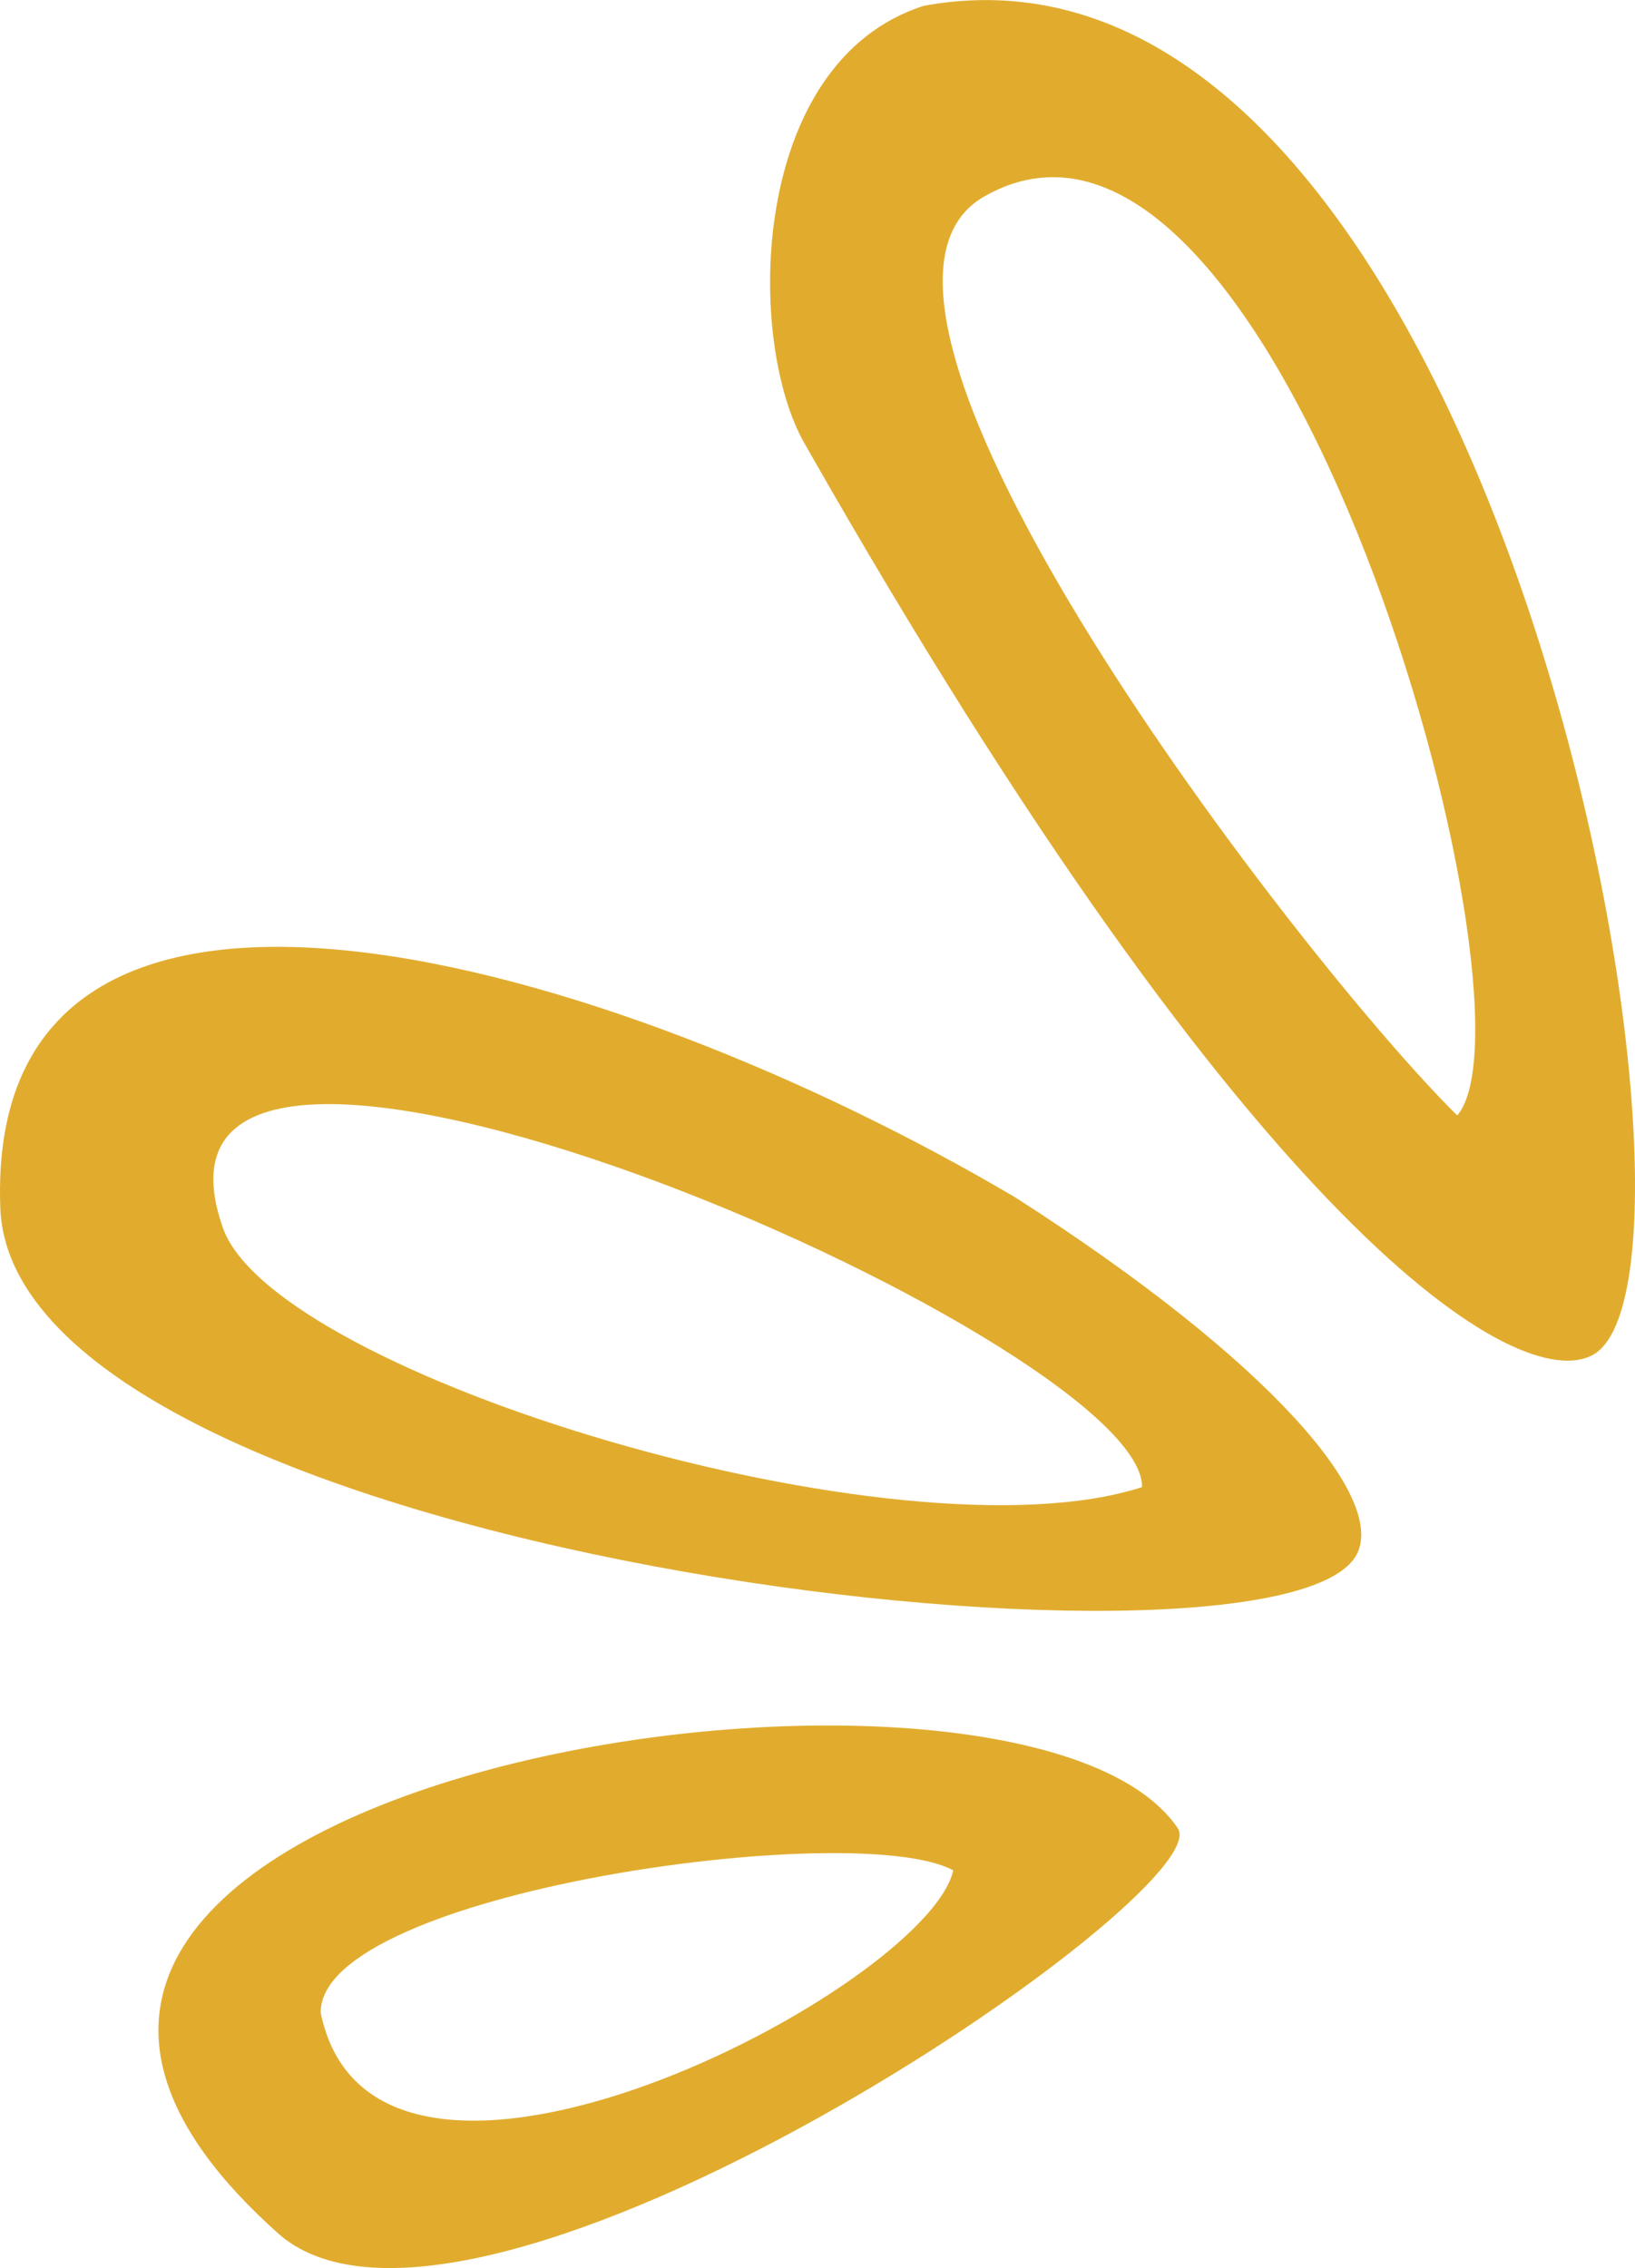
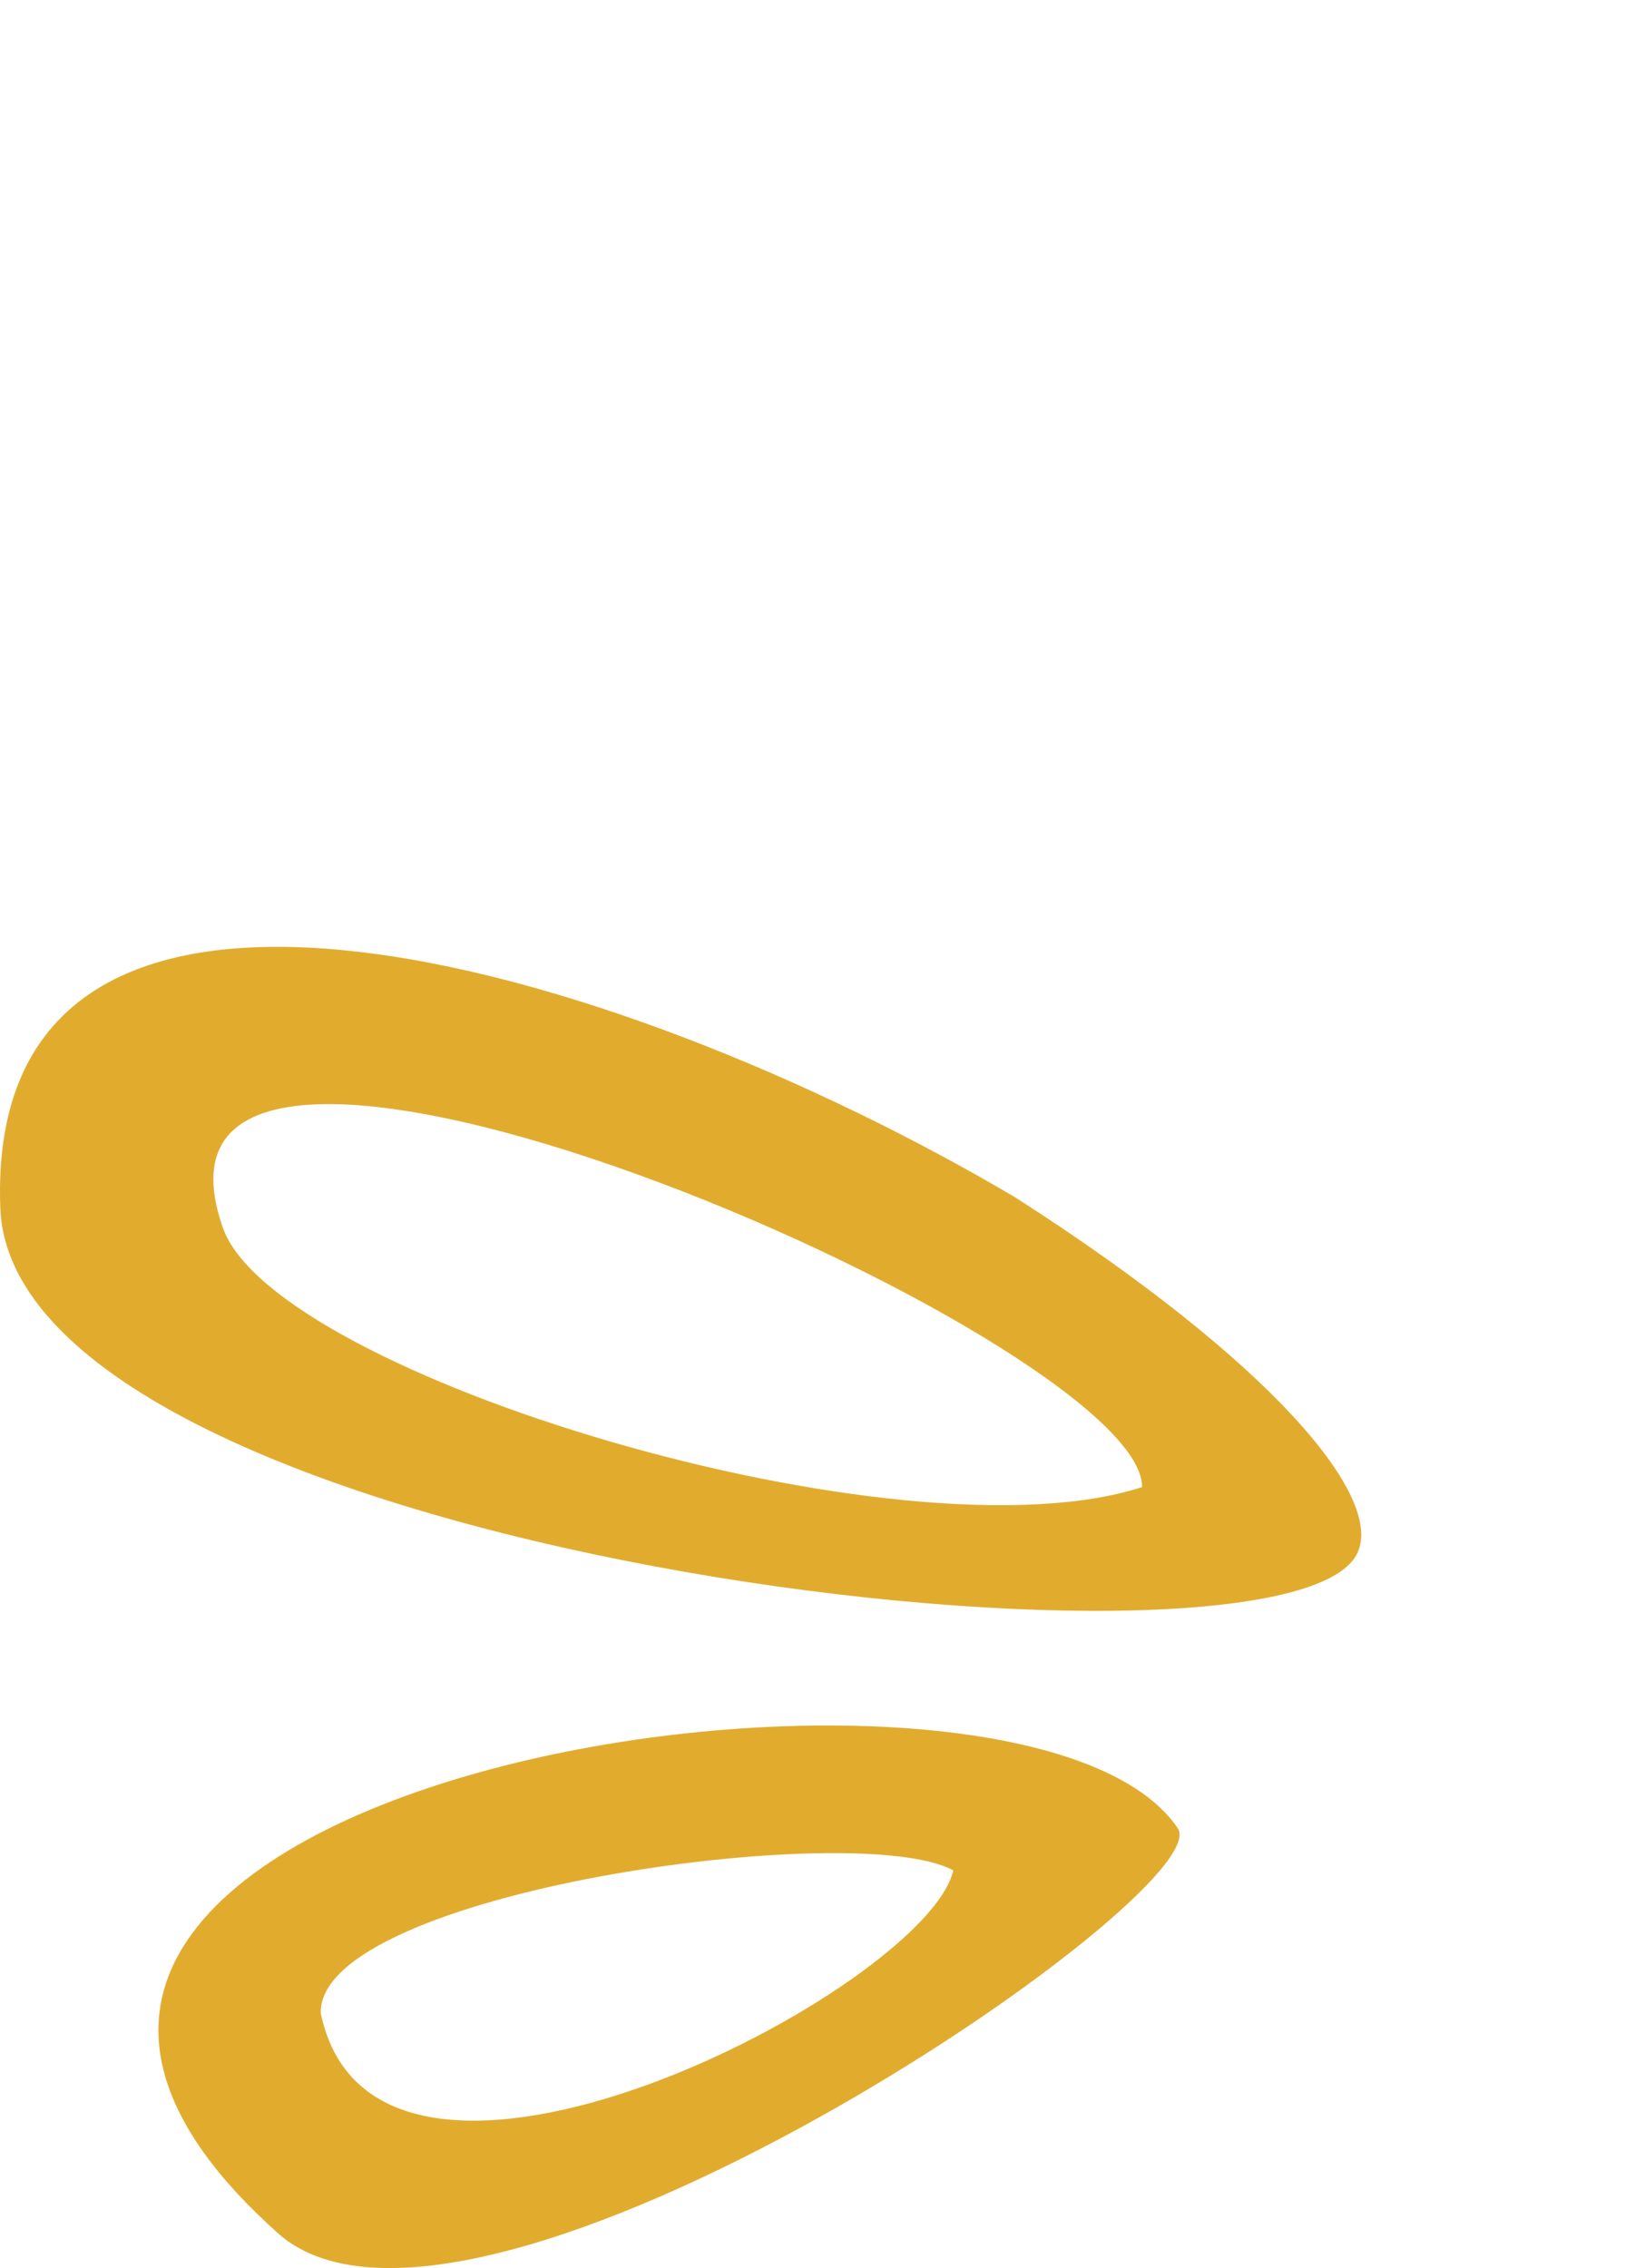
<svg xmlns="http://www.w3.org/2000/svg" width="84.783" height="117.58" viewBox="0 0 84.783 117.58">
  <defs>
    <clipPath id="clip-path">
      <rect id="Rectangle_60" data-name="Rectangle 60" width="84.783" height="117.58" fill="#e1ac2e" />
    </clipPath>
  </defs>
  <g id="Group_301" data-name="Group 301" clip-path="url(#clip-path)">
-     <path id="Path_142" data-name="Path 142" d="M71.66.3c29.771-5.434,42.307,65.7,34.705,69.933-3.8,2.117-17.434-6-40.862-47.19C62.405,17.729,62.557,3.207,71.66.3M99.32,57.829c4.722-5.579-9.267-56.32-24.518-47.65C65,15.751,91.221,49.832,99.32,57.829" transform="translate(-23.754 0)" fill="#e1ac2e" />
    <path id="Path_143" data-name="Path 143" d="M52.652,91.277C66,99.829,71.892,106.9,70.347,109.793,66.315,117.336.7,109.861.016,91.827c-.85-22.485,31.782-12.874,52.635-.551m6.572,15.015C59.26,98.605,5.357,75.257,11.56,92.858c2.7,7.647,35.208,17.471,47.664,13.434" transform="translate(0 -29.199)" fill="#e1ac2e" />
    <path id="Path_144" data-name="Path 144" d="M19.418,169.091c-26.451-23.419,38.21-33.472,46.543-21.1,2.232,3.313-36.372,29.655-46.543,21.1m2.1-11.526c2.823,13.656,31.432-1.262,32.8-7.391-5.054-2.743-32.908,1.137-32.8,7.391" transform="translate(-4.887 -53.211)" fill="#e1ac2e" />
  </g>
</svg>